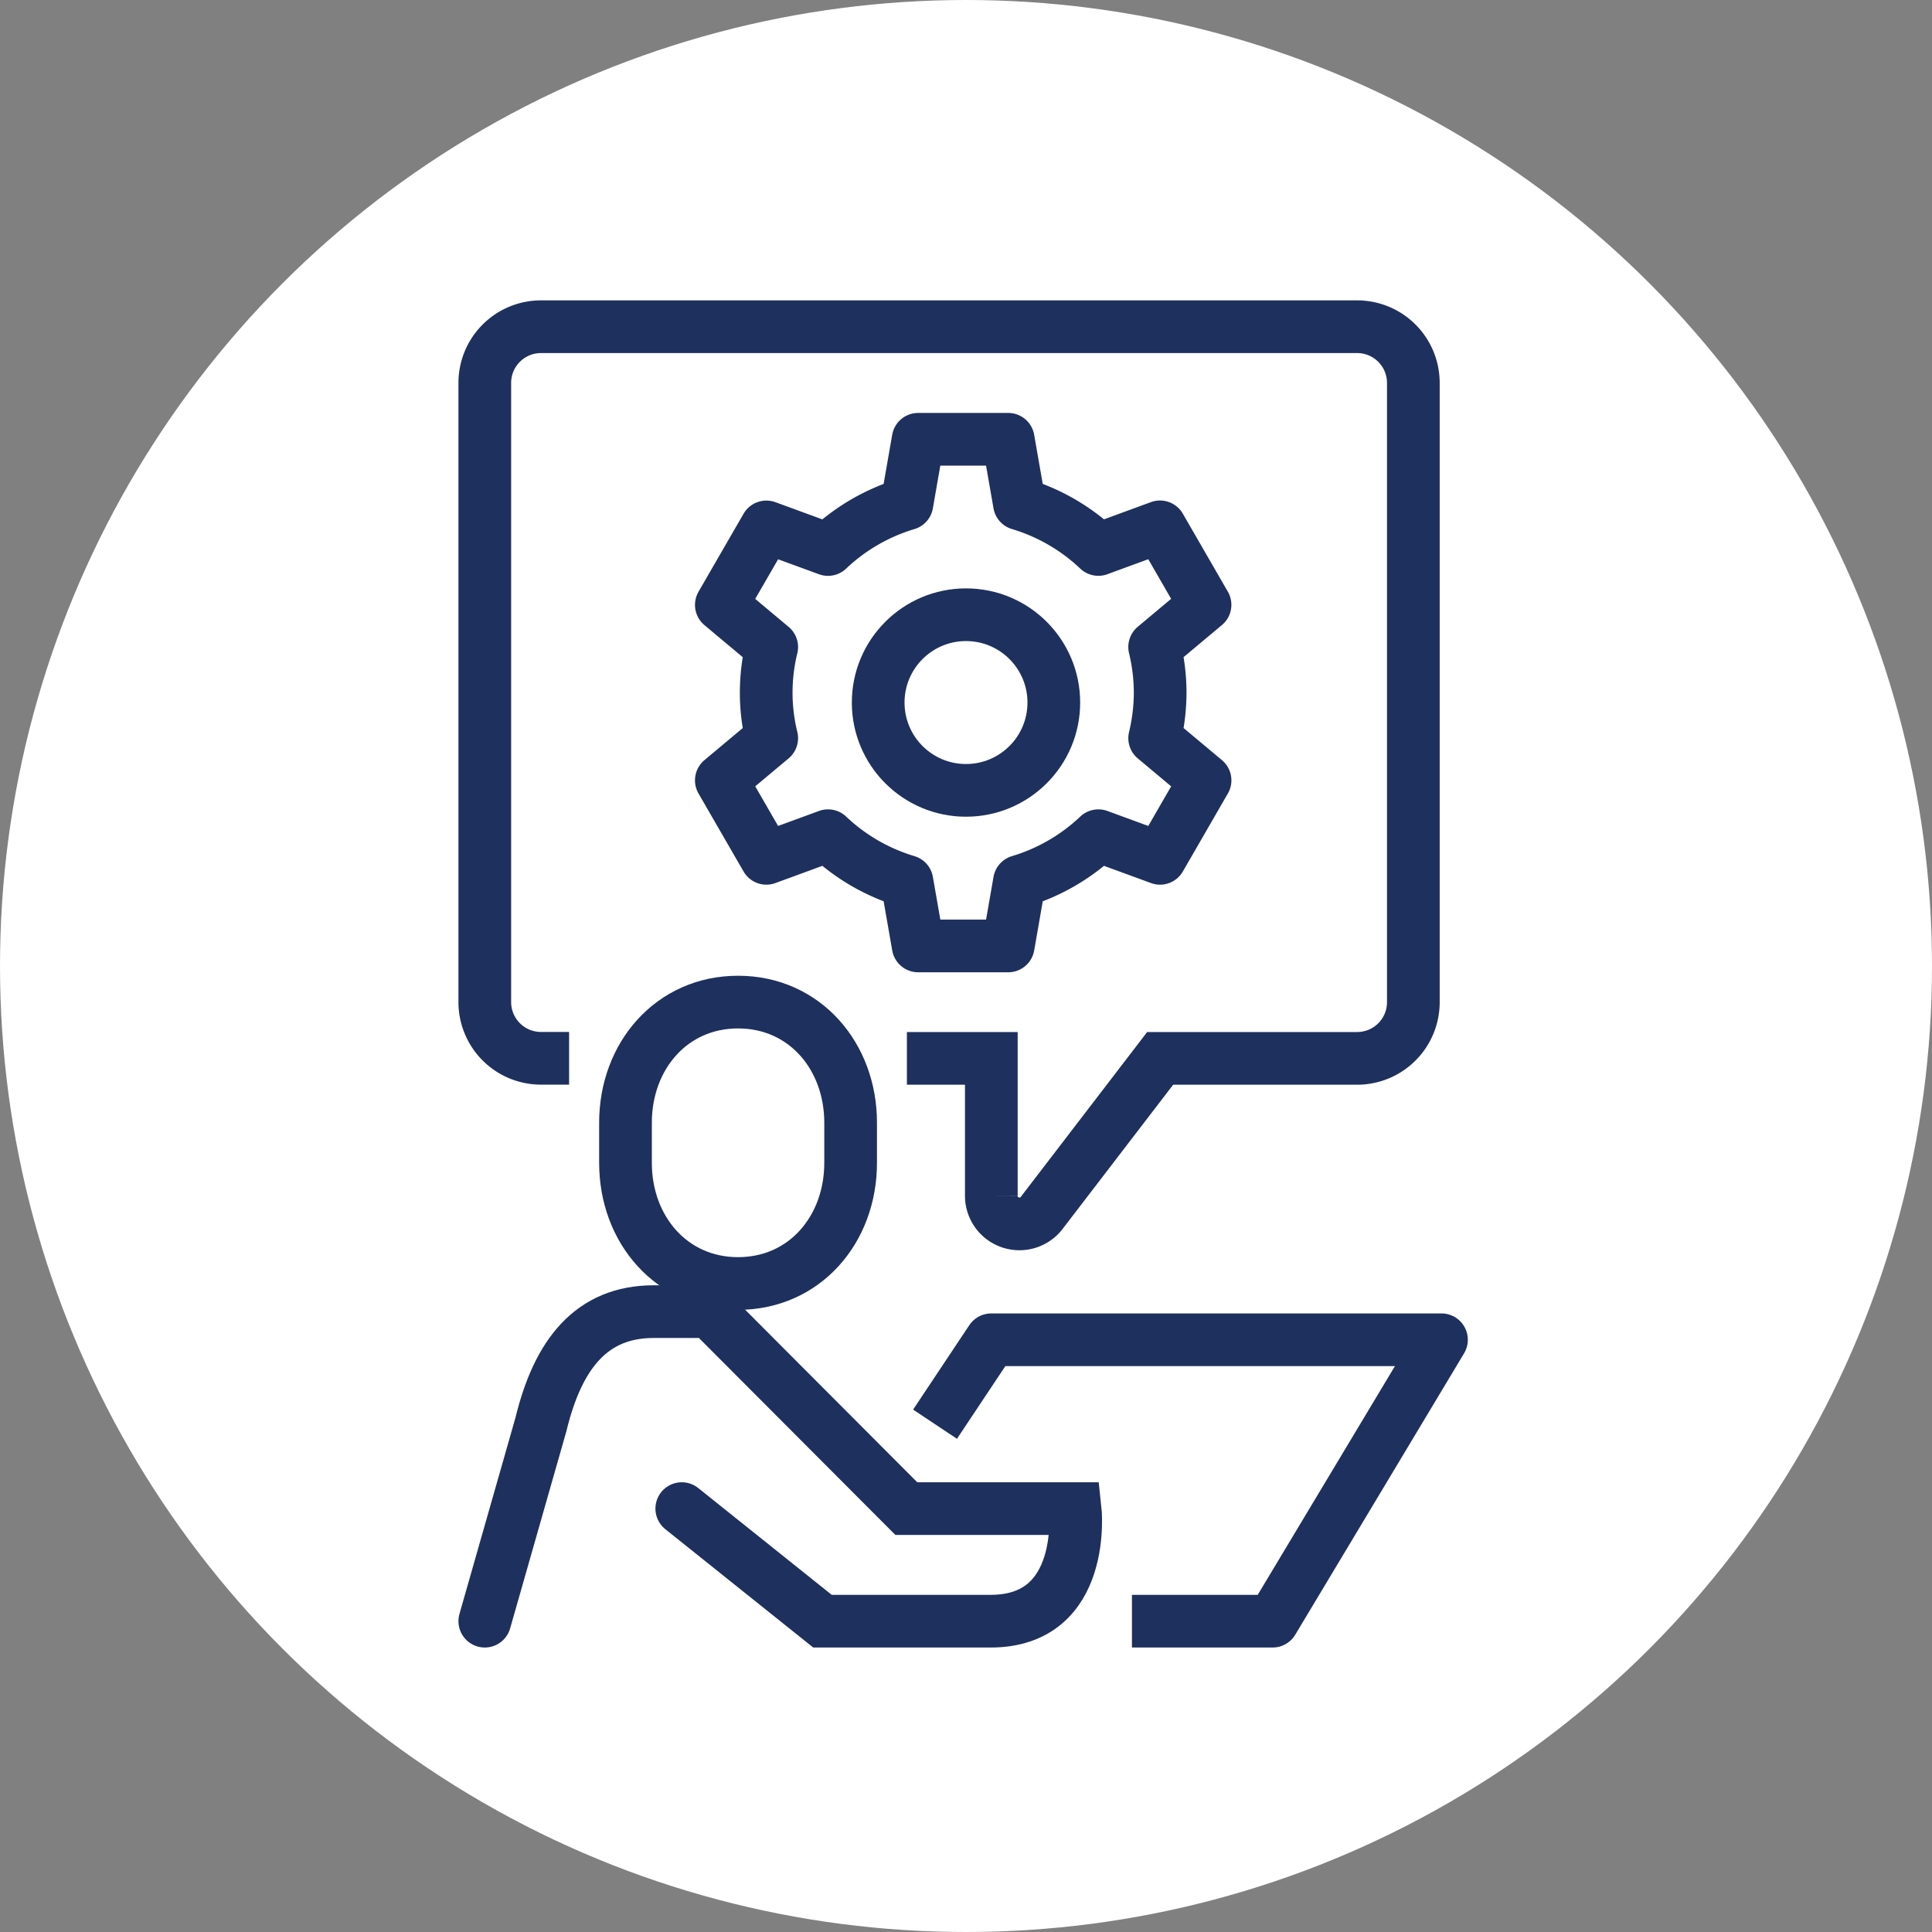
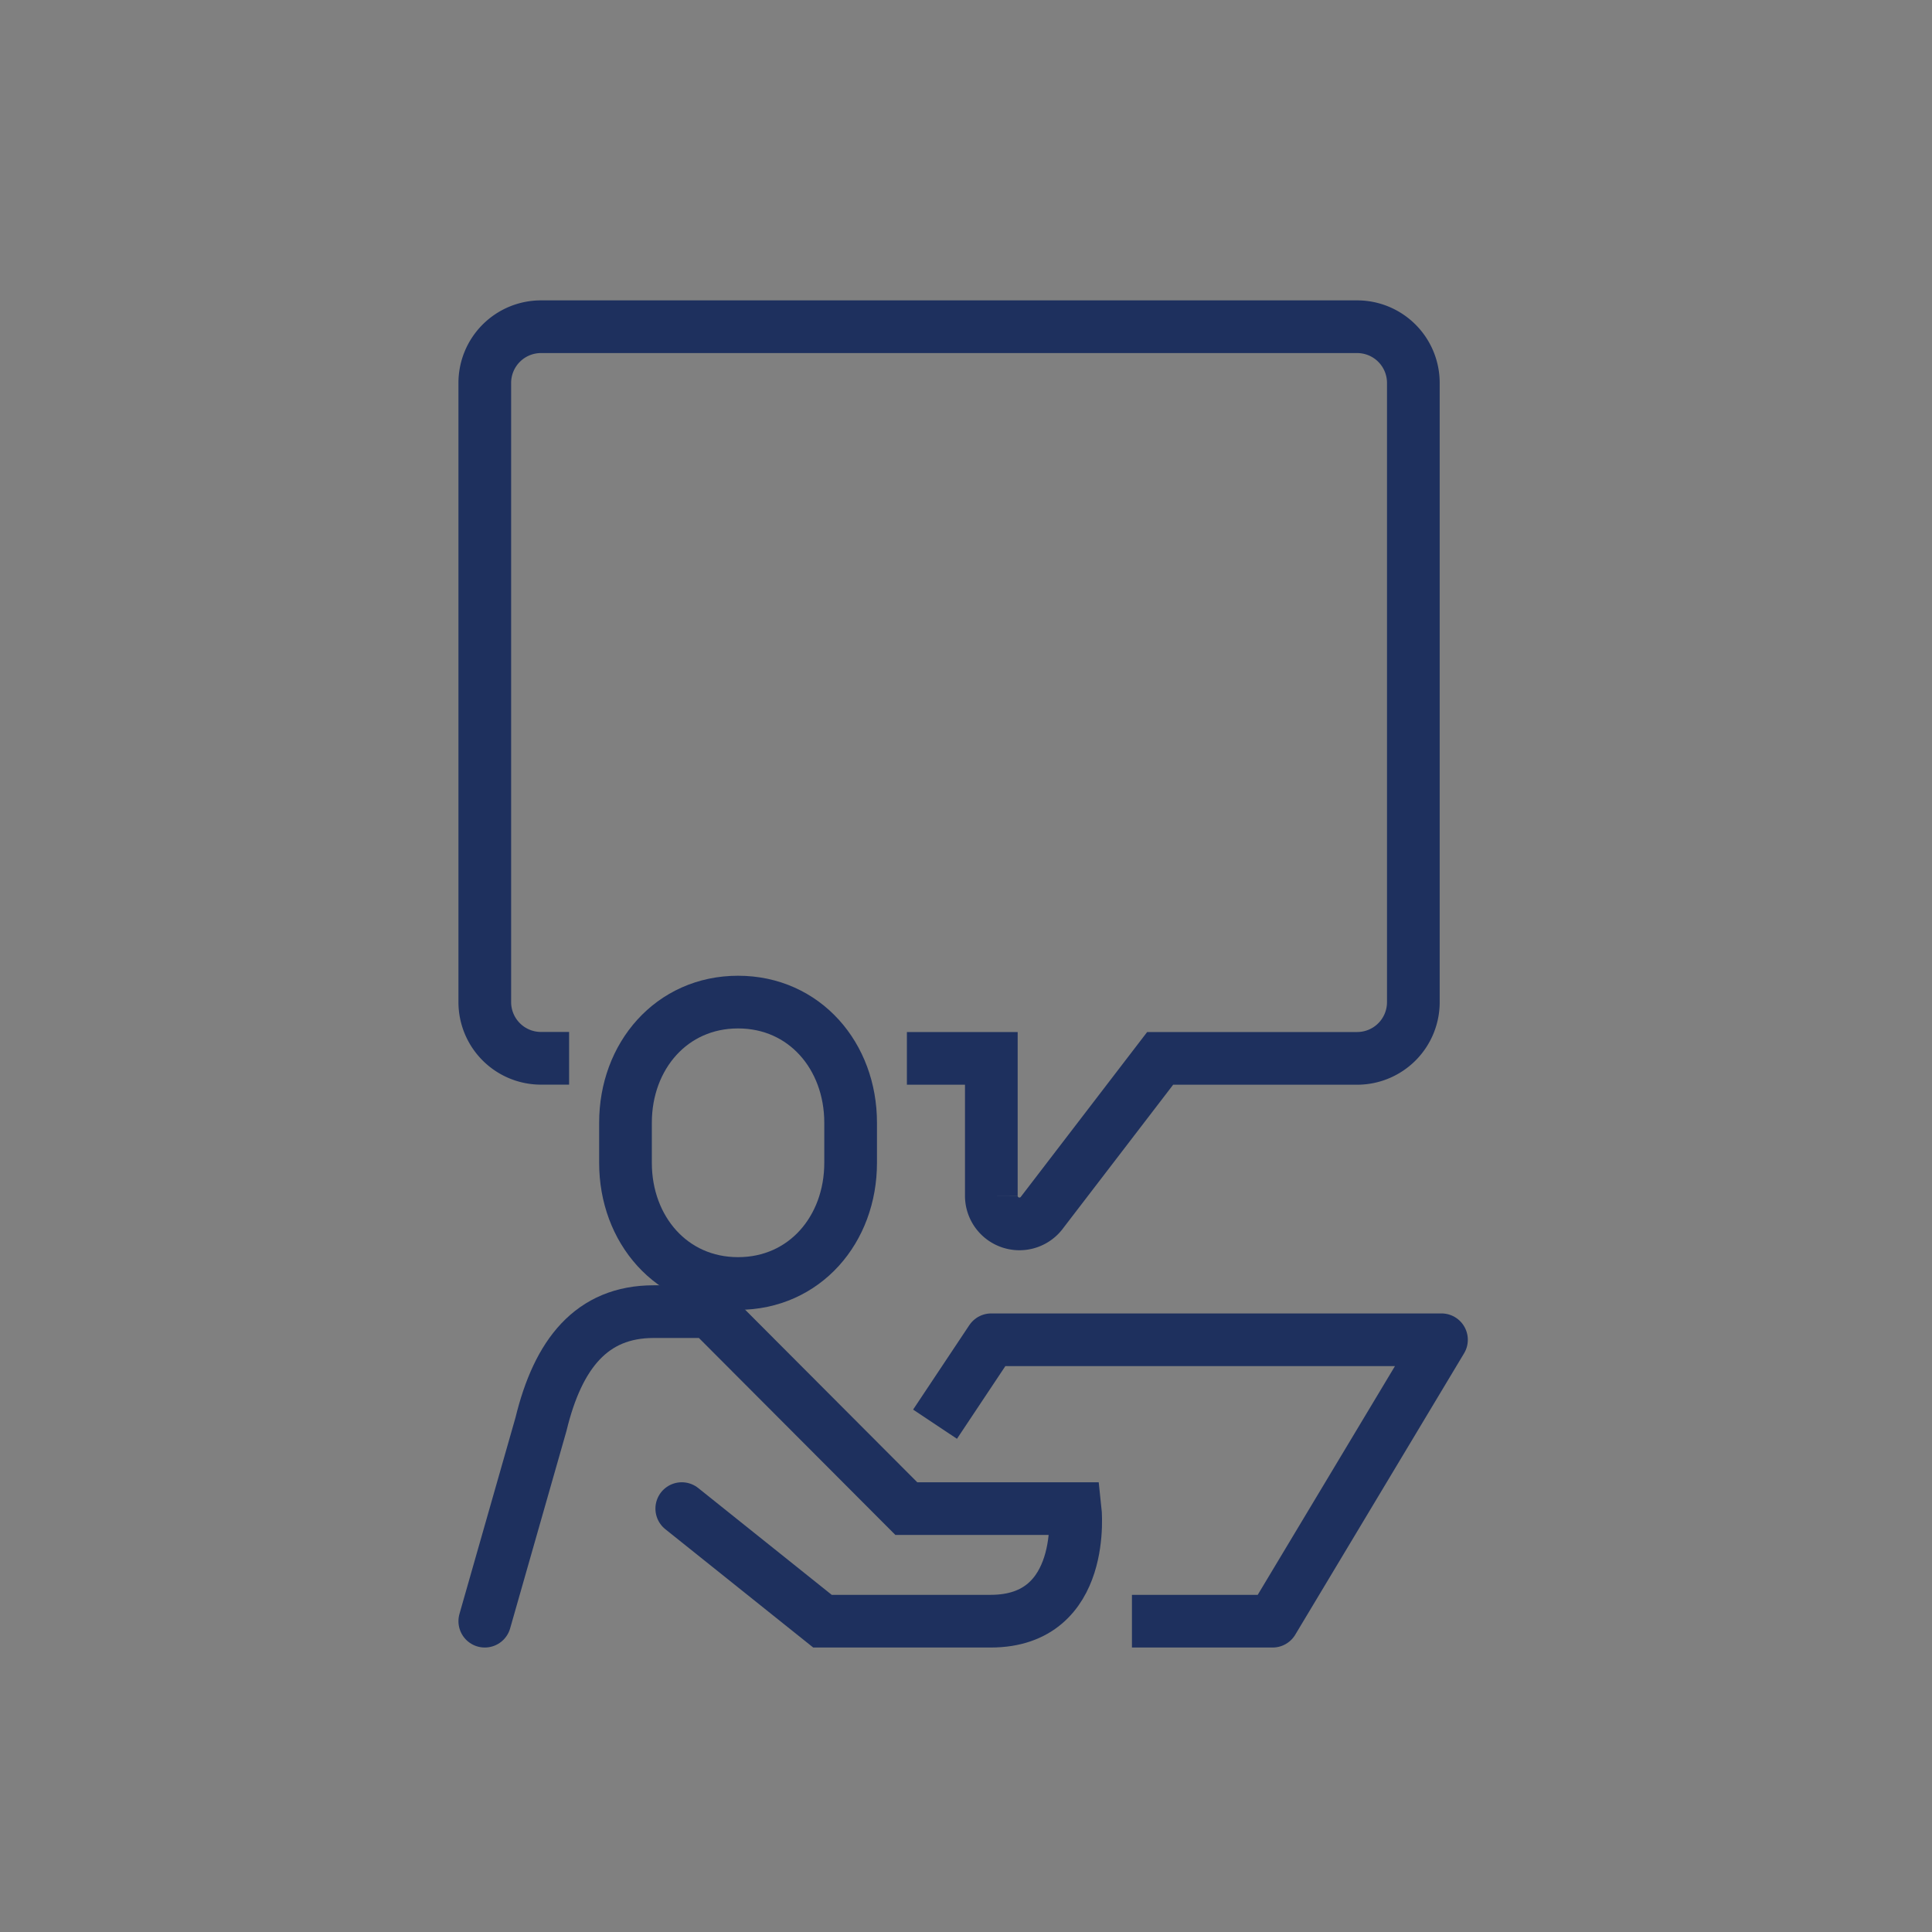
<svg xmlns="http://www.w3.org/2000/svg" width="110" height="110" viewBox="0 0 110 110">
  <rect x="0" y="0" width="110" height="110" fill="#808080" stroke="none" />
  <defs>
    <clipPath id="clip-path">
      <rect id="長方形_1888" data-name="長方形 1888" width="58" height="77" fill="none" />
    </clipPath>
  </defs>
  <g id="グループ_1633" data-name="グループ 1633" transform="translate(-226 -932)">
-     <circle id="楕円形_352" data-name="楕円形 352" cx="55" cy="55" r="55" transform="translate(226 932)" fill="#fff" />
    <g id="グループ_1642" data-name="グループ 1642" transform="translate(252 949)">
      <g id="グループ_1641" data-name="グループ 1641" clip-path="url(#clip-path)">
        <path id="パス_843" data-name="パス 843" d="M54.409,216.022c-3.786,0-6.409-3.074-6.409-6.866v-2.29c0-3.792,2.622-6.866,6.409-6.866s6.409,3.074,6.409,6.866v2.29C60.818,212.947,58.2,216.022,54.409,216.022Z" transform="translate(-38.387 -159.945)" fill="none" stroke="#1e305e" stroke-miterlimit="10" stroke-width="3" />
        <path id="パス_844" data-name="パス 844" d="M8,305.624l3.2-11.215C12.172,290.4,14.088,288,17.613,288h3.2L32,299.215h9.613s.717,6.409-4.807,6.409H27.226l-8.011-6.409" transform="translate(-6.398 -230.321)" fill="none" stroke="#1e305e" stroke-linecap="round" stroke-miterlimit="10" stroke-width="3" />
        <path id="パス_845" data-name="パス 845" d="M136,300.807,139.2,296h25.635l-9.613,16.022h-8.011" transform="translate(-108.763 -236.719)" fill="none" stroke="#1e305e" stroke-linejoin="round" stroke-width="3" />
        <path id="パス_846" data-name="パス 846" d="M32.033,49.657h4.807v7.818a1.6,1.6,0,0,0,2.906.931l6.707-8.749H57.668a3.2,3.2,0,0,0,3.2-3.2V11.2a3.2,3.2,0,0,0-3.2-3.2H11.2A3.2,3.2,0,0,0,8,11.2V46.453a3.2,3.2,0,0,0,3.2,3.2h1.6" transform="translate(-6.398 -6.398)" fill="none" stroke="#1e305e" stroke-miterlimit="10" stroke-width="3" />
-         <path id="パス_847" data-name="パス 847" d="M100.231,54.42a11.22,11.22,0,0,0-.314-2.594l2.868-2.4-2.563-4.44-3.51,1.287a11.184,11.184,0,0,0-4.492-2.6L91.579,40H86.452l-.641,3.675a11.185,11.185,0,0,0-4.492,2.6L77.81,44.99l-2.564,4.44,2.868,2.4a10.885,10.885,0,0,0,0,5.188l-2.868,2.4,2.564,4.44,3.51-1.287a11.182,11.182,0,0,0,4.492,2.6l.641,3.675h5.127l.641-3.675a11.181,11.181,0,0,0,4.492-2.6l3.51,1.287,2.563-4.44-2.868-2.4A11.22,11.22,0,0,0,100.231,54.42Z" transform="translate(-60.176 -31.989)" fill="none" stroke="#1e305e" stroke-linejoin="round" stroke-width="3" />
-         <circle id="楕円形_354" data-name="楕円形 354" cx="5" cy="5" r="5" transform="translate(24 18)" fill="none" stroke="#1e305e" stroke-linejoin="round" stroke-width="3" />
      </g>
    </g>
  </g>
</svg>